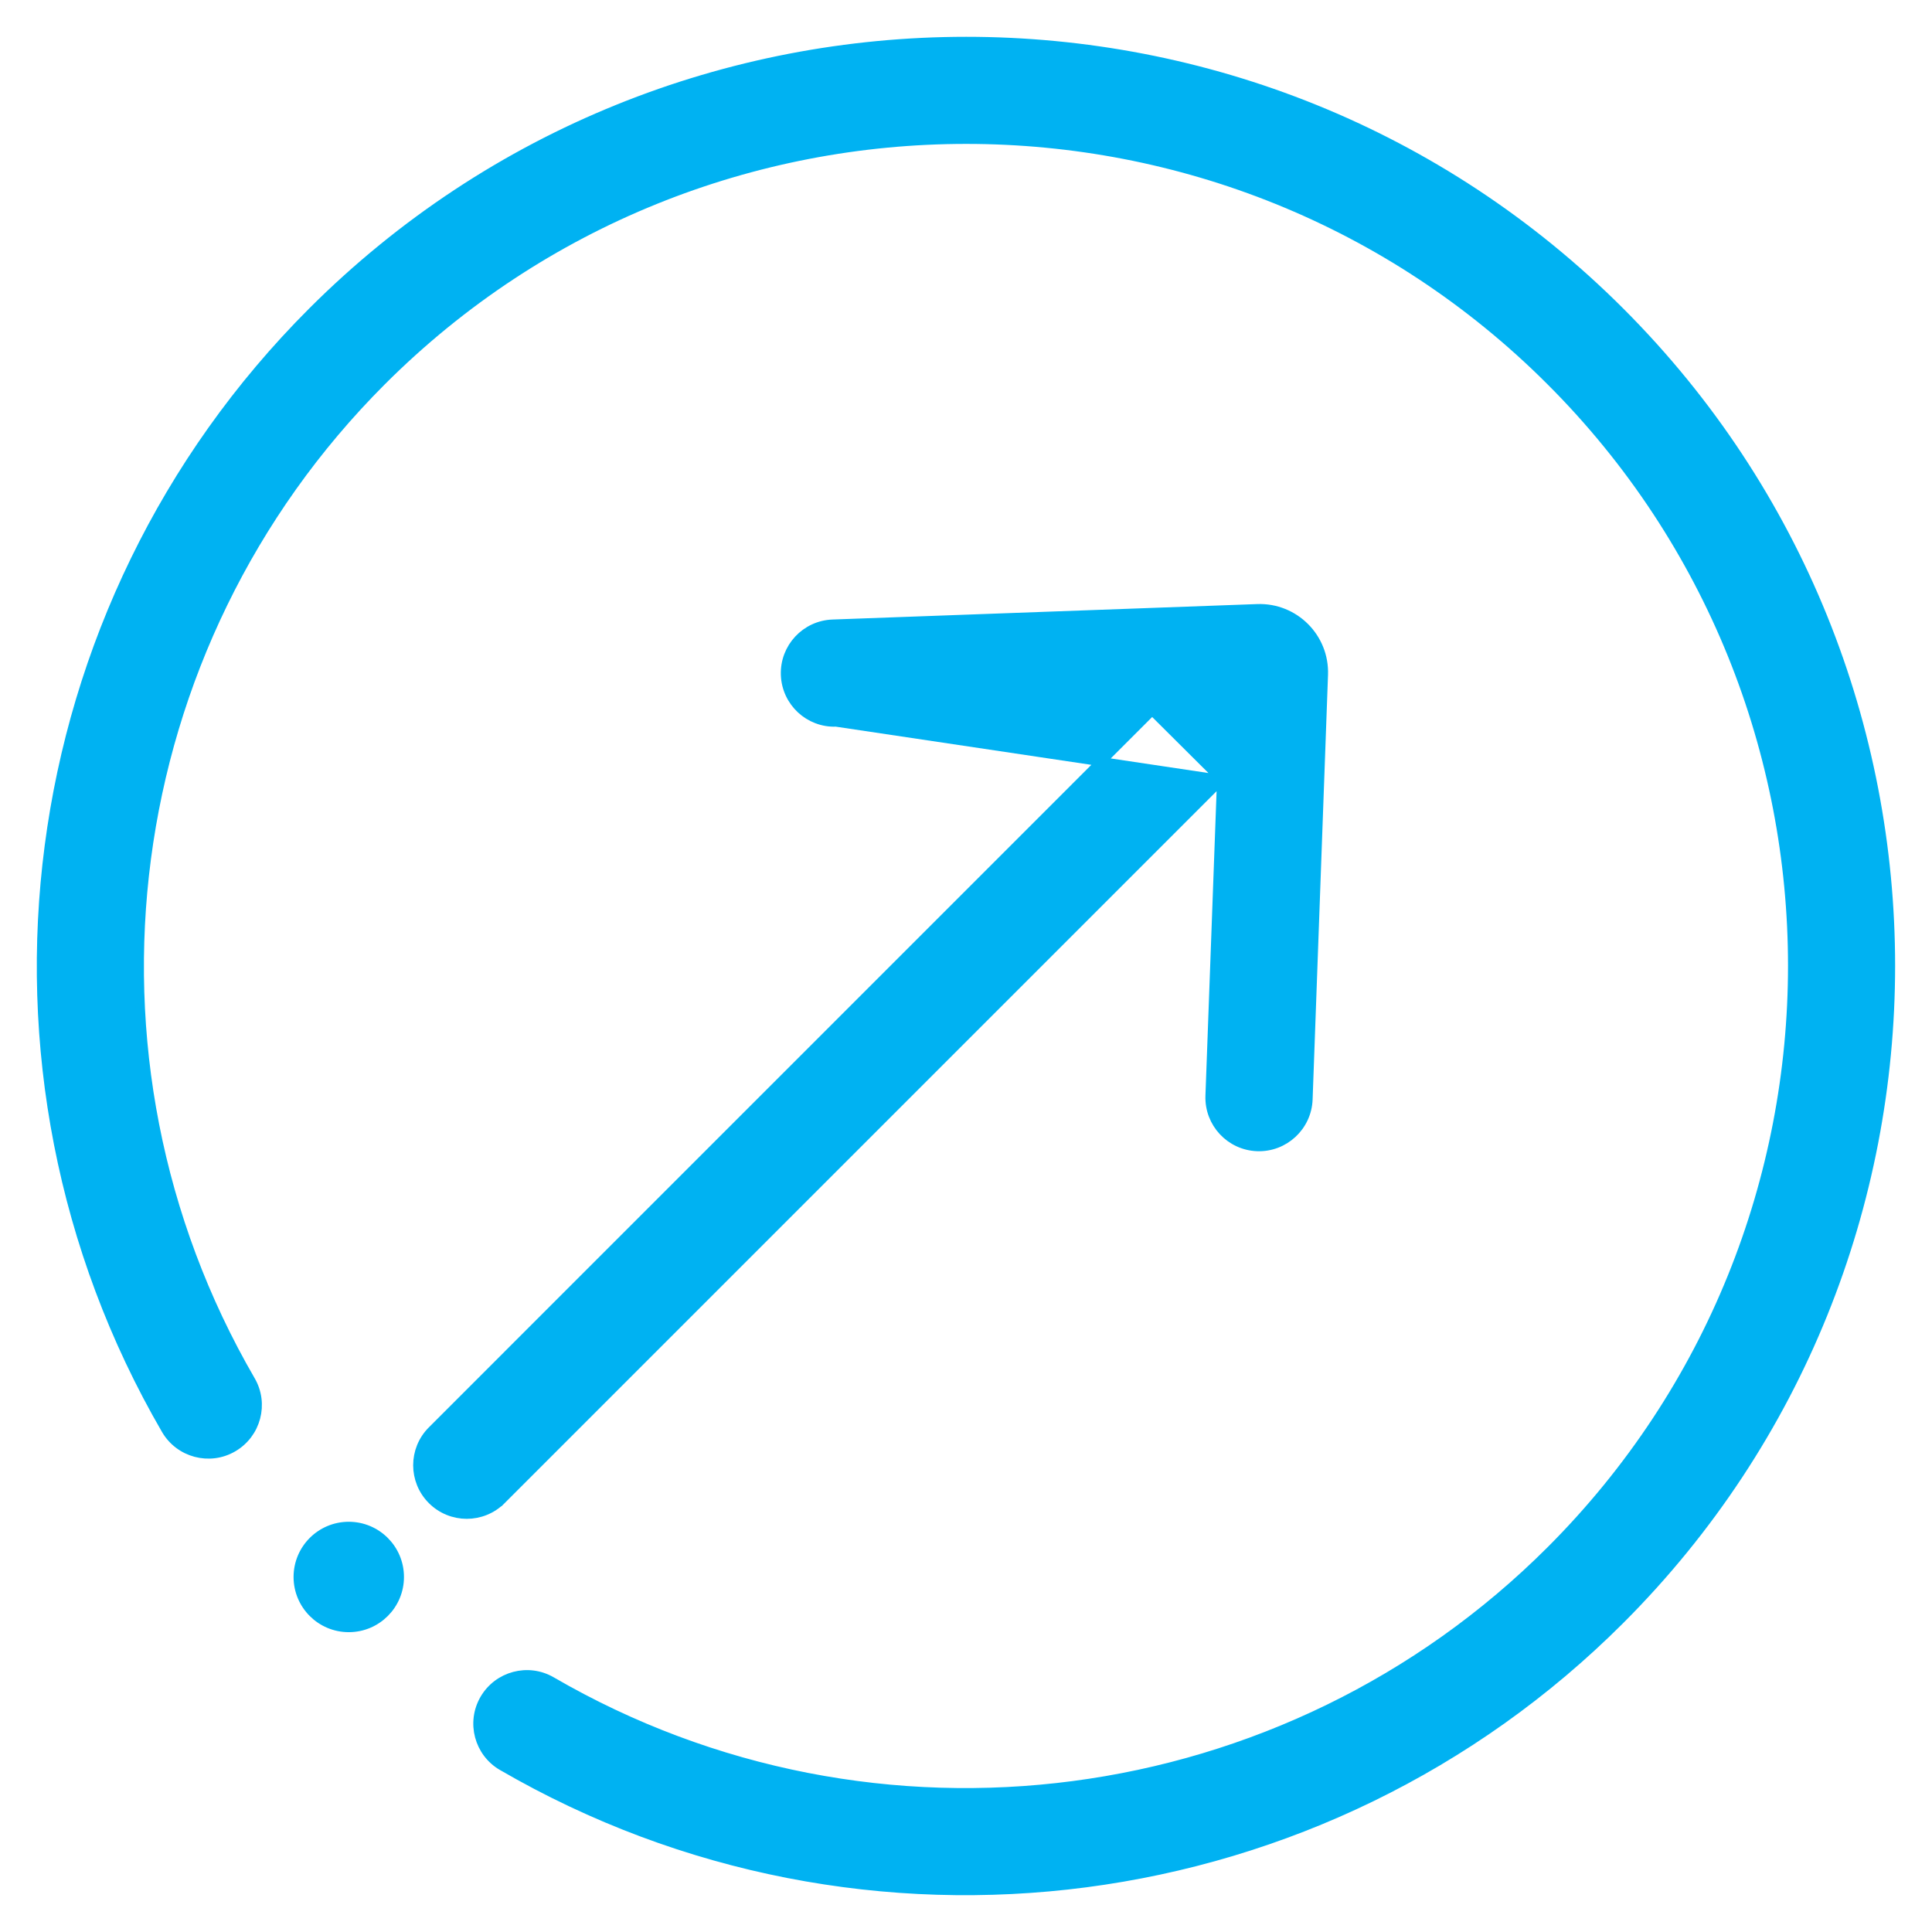
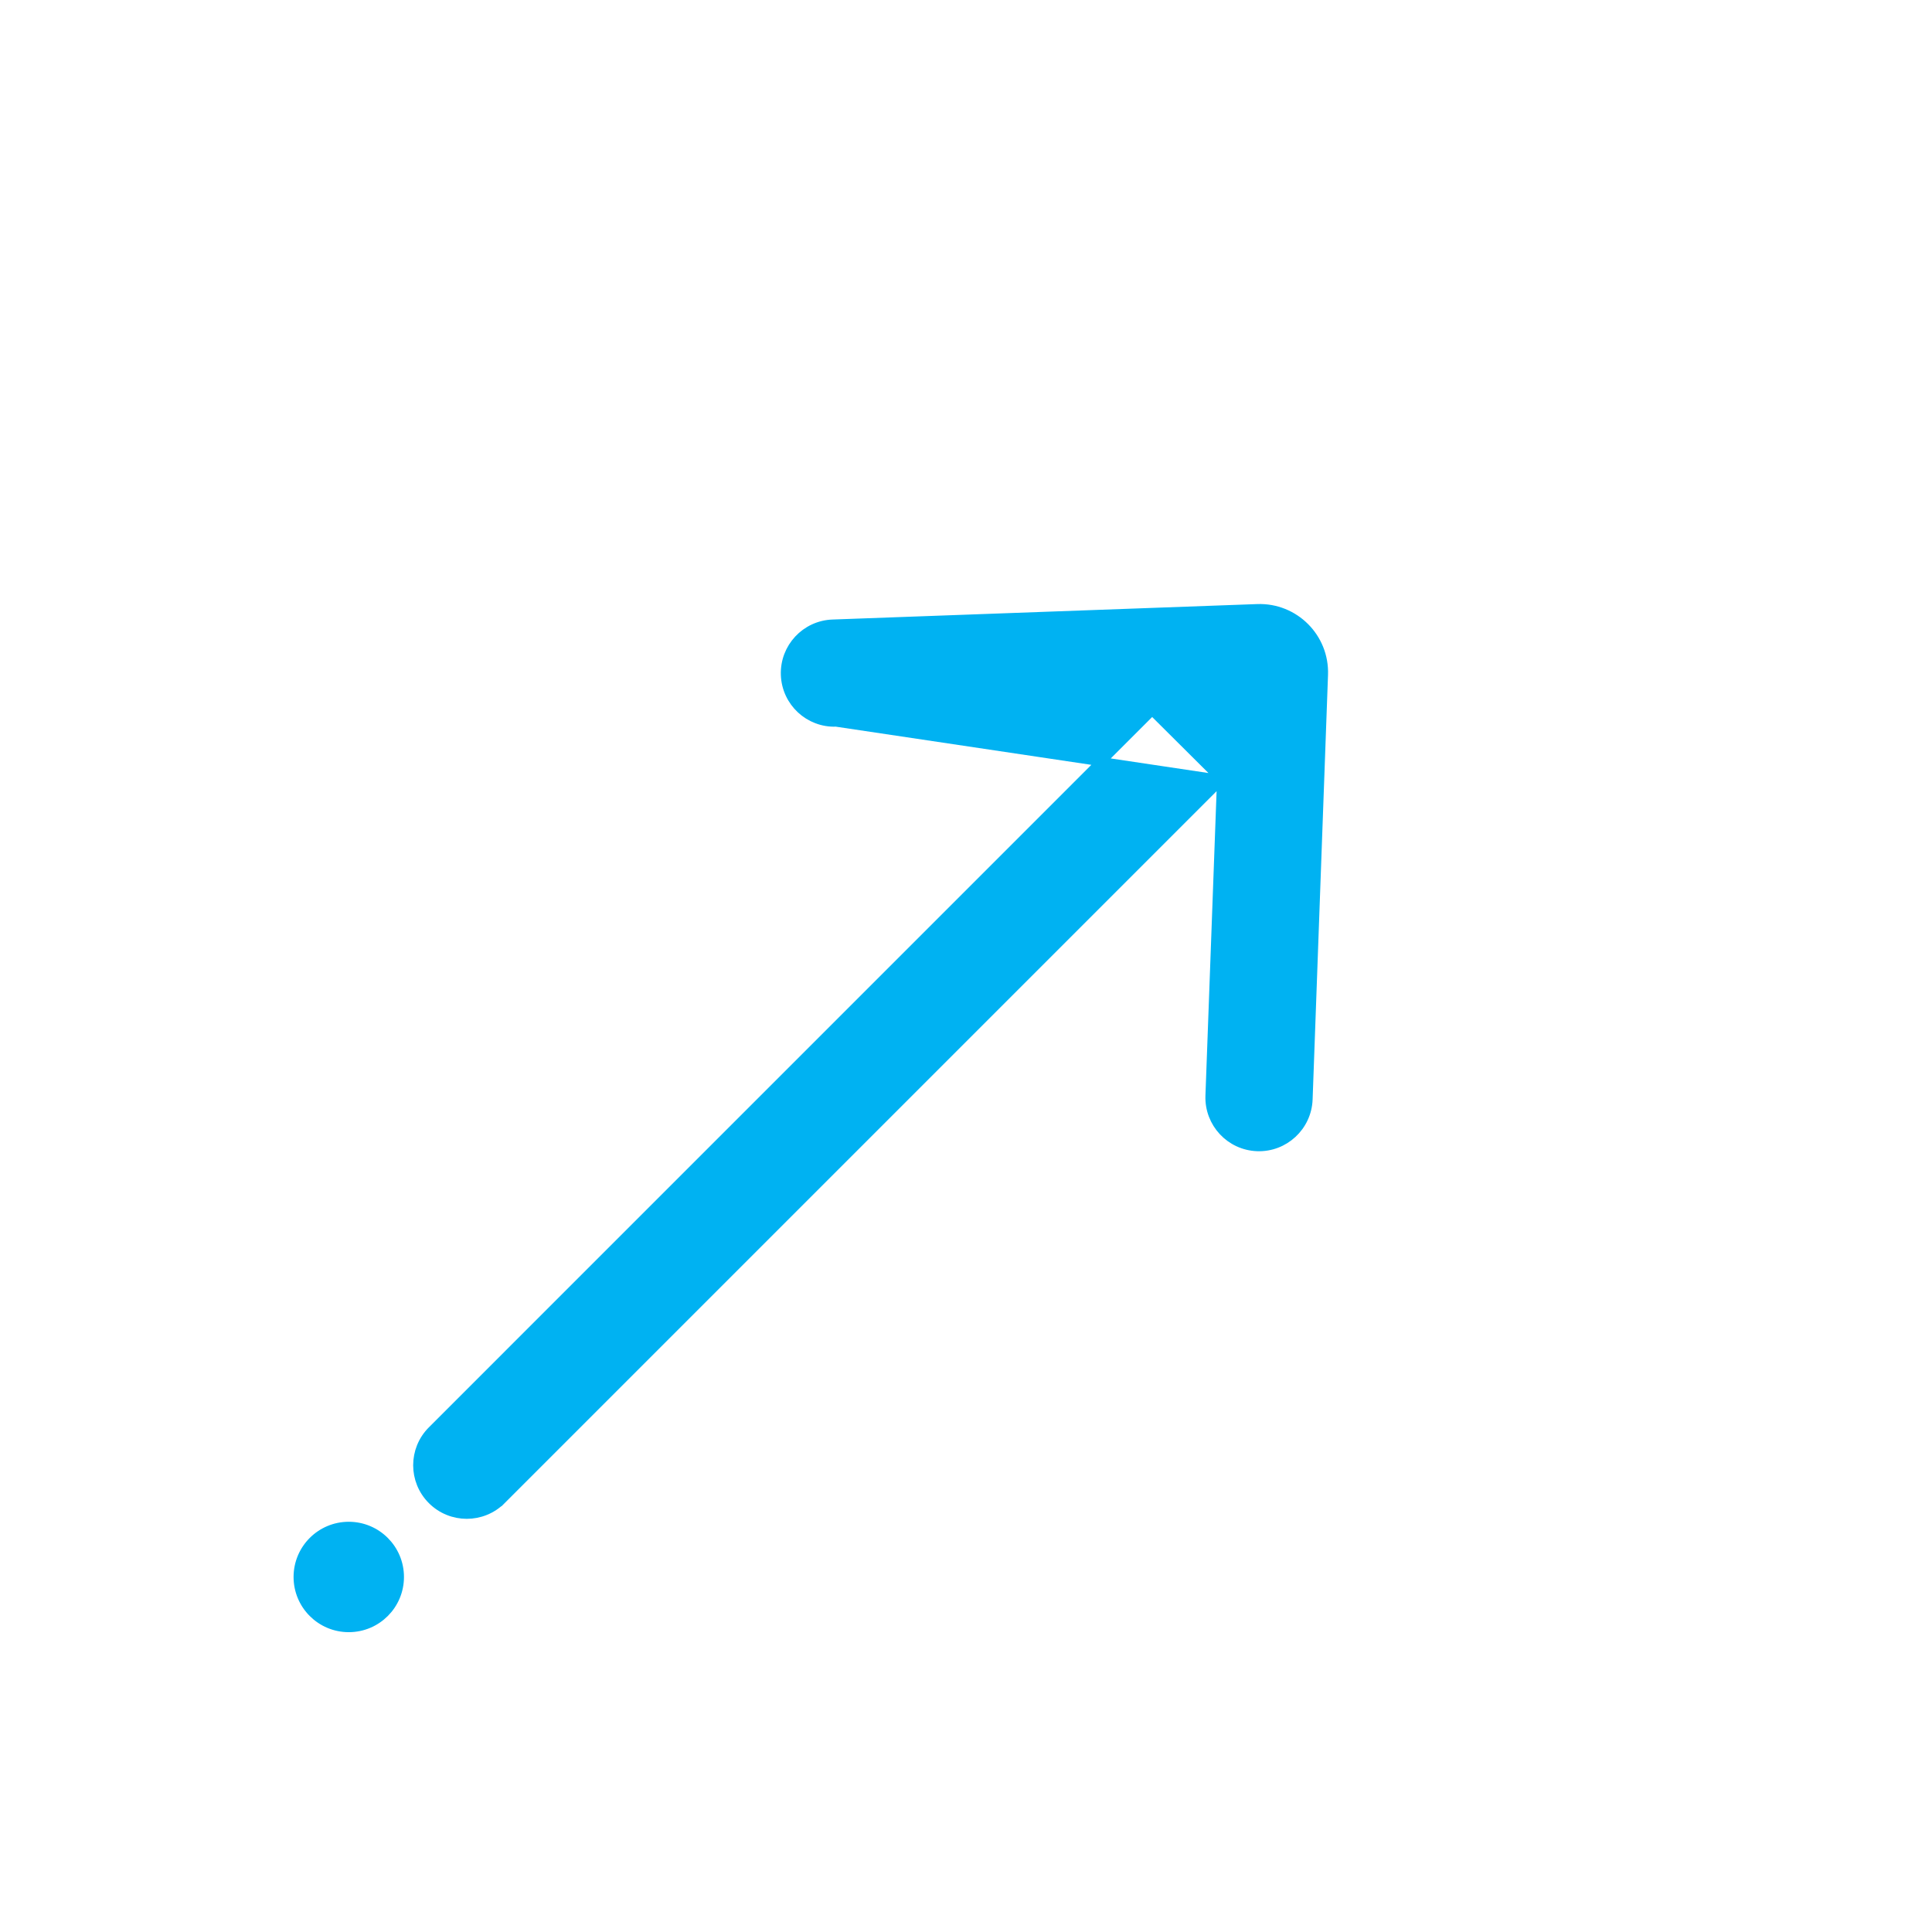
<svg xmlns="http://www.w3.org/2000/svg" width="42" height="42" viewBox="0 0 42 42" fill="none">
-   <path d="M3.608 31.079L3.608 31.079C3.903 31.587 4.555 31.761 5.063 31.465C5.571 31.17 5.745 30.518 5.449 30.01C1.366 22.977 2.537 14.044 8.294 8.285C15.303 1.276 26.707 1.276 33.714 8.285L33.785 8.214L33.714 8.285C40.722 15.293 40.722 26.697 33.714 33.706C27.956 39.463 19.023 40.634 11.989 36.551C11.48 36.255 10.829 36.429 10.533 36.937C10.238 37.445 10.411 38.097 10.919 38.392L10.92 38.392C18.787 42.959 28.78 41.651 35.219 35.211C43.058 27.372 43.058 14.618 35.219 6.779C27.38 -1.06 14.628 -1.059 6.789 6.78C0.349 13.22 -0.959 23.212 3.608 31.079Z" fill="#00B2F2" stroke="#00B2F2" stroke-width="0.2" />
-   <path d="M26.557 16.949L26.305 23.822L26.305 23.822C26.284 24.411 26.744 24.905 27.332 24.926C27.919 24.947 28.413 24.487 28.435 23.9L28.77 14.668L28.77 14.668C28.799 13.863 28.14 13.203 27.334 13.232L27.334 13.232L18.101 13.568C18.101 13.568 18.101 13.568 18.101 13.568C17.514 13.589 17.054 14.083 17.075 14.671C17.096 15.259 17.59 15.72 18.178 15.697L18.178 15.697L18.174 15.597L18.178 15.697L26.557 16.949ZM26.557 16.949L10.9 32.606L10.829 32.536L10.9 32.606C10.484 33.022 9.81 33.022 9.394 32.606C8.978 32.19 8.978 31.516 9.394 31.1L25.047 15.446M26.557 16.949L25.047 15.446M25.047 15.446L25.194 15.441L25.047 15.446ZM25.047 15.446L25.151 15.343L25.047 15.446Z" fill="#00B2F2" stroke="#00B2F2" stroke-width="0.2" />
+   <path d="M26.557 16.949L26.305 23.822L26.305 23.822C26.284 24.411 26.744 24.905 27.332 24.926C27.919 24.947 28.413 24.487 28.435 23.9L28.77 14.668C28.799 13.863 28.14 13.203 27.334 13.232L27.334 13.232L18.101 13.568C18.101 13.568 18.101 13.568 18.101 13.568C17.514 13.589 17.054 14.083 17.075 14.671C17.096 15.259 17.59 15.72 18.178 15.697L18.178 15.697L18.174 15.597L18.178 15.697L26.557 16.949ZM26.557 16.949L10.9 32.606L10.829 32.536L10.9 32.606C10.484 33.022 9.81 33.022 9.394 32.606C8.978 32.19 8.978 31.516 9.394 31.1L25.047 15.446M26.557 16.949L25.047 15.446M25.047 15.446L25.194 15.441L25.047 15.446ZM25.047 15.446L25.151 15.343L25.047 15.446Z" fill="#00B2F2" stroke="#00B2F2" stroke-width="0.2" />
  <circle cx="7.582" cy="34.282" r="1.1" fill="#00B2F2" stroke="#00B2F2" stroke-width="0.2" />
</svg>